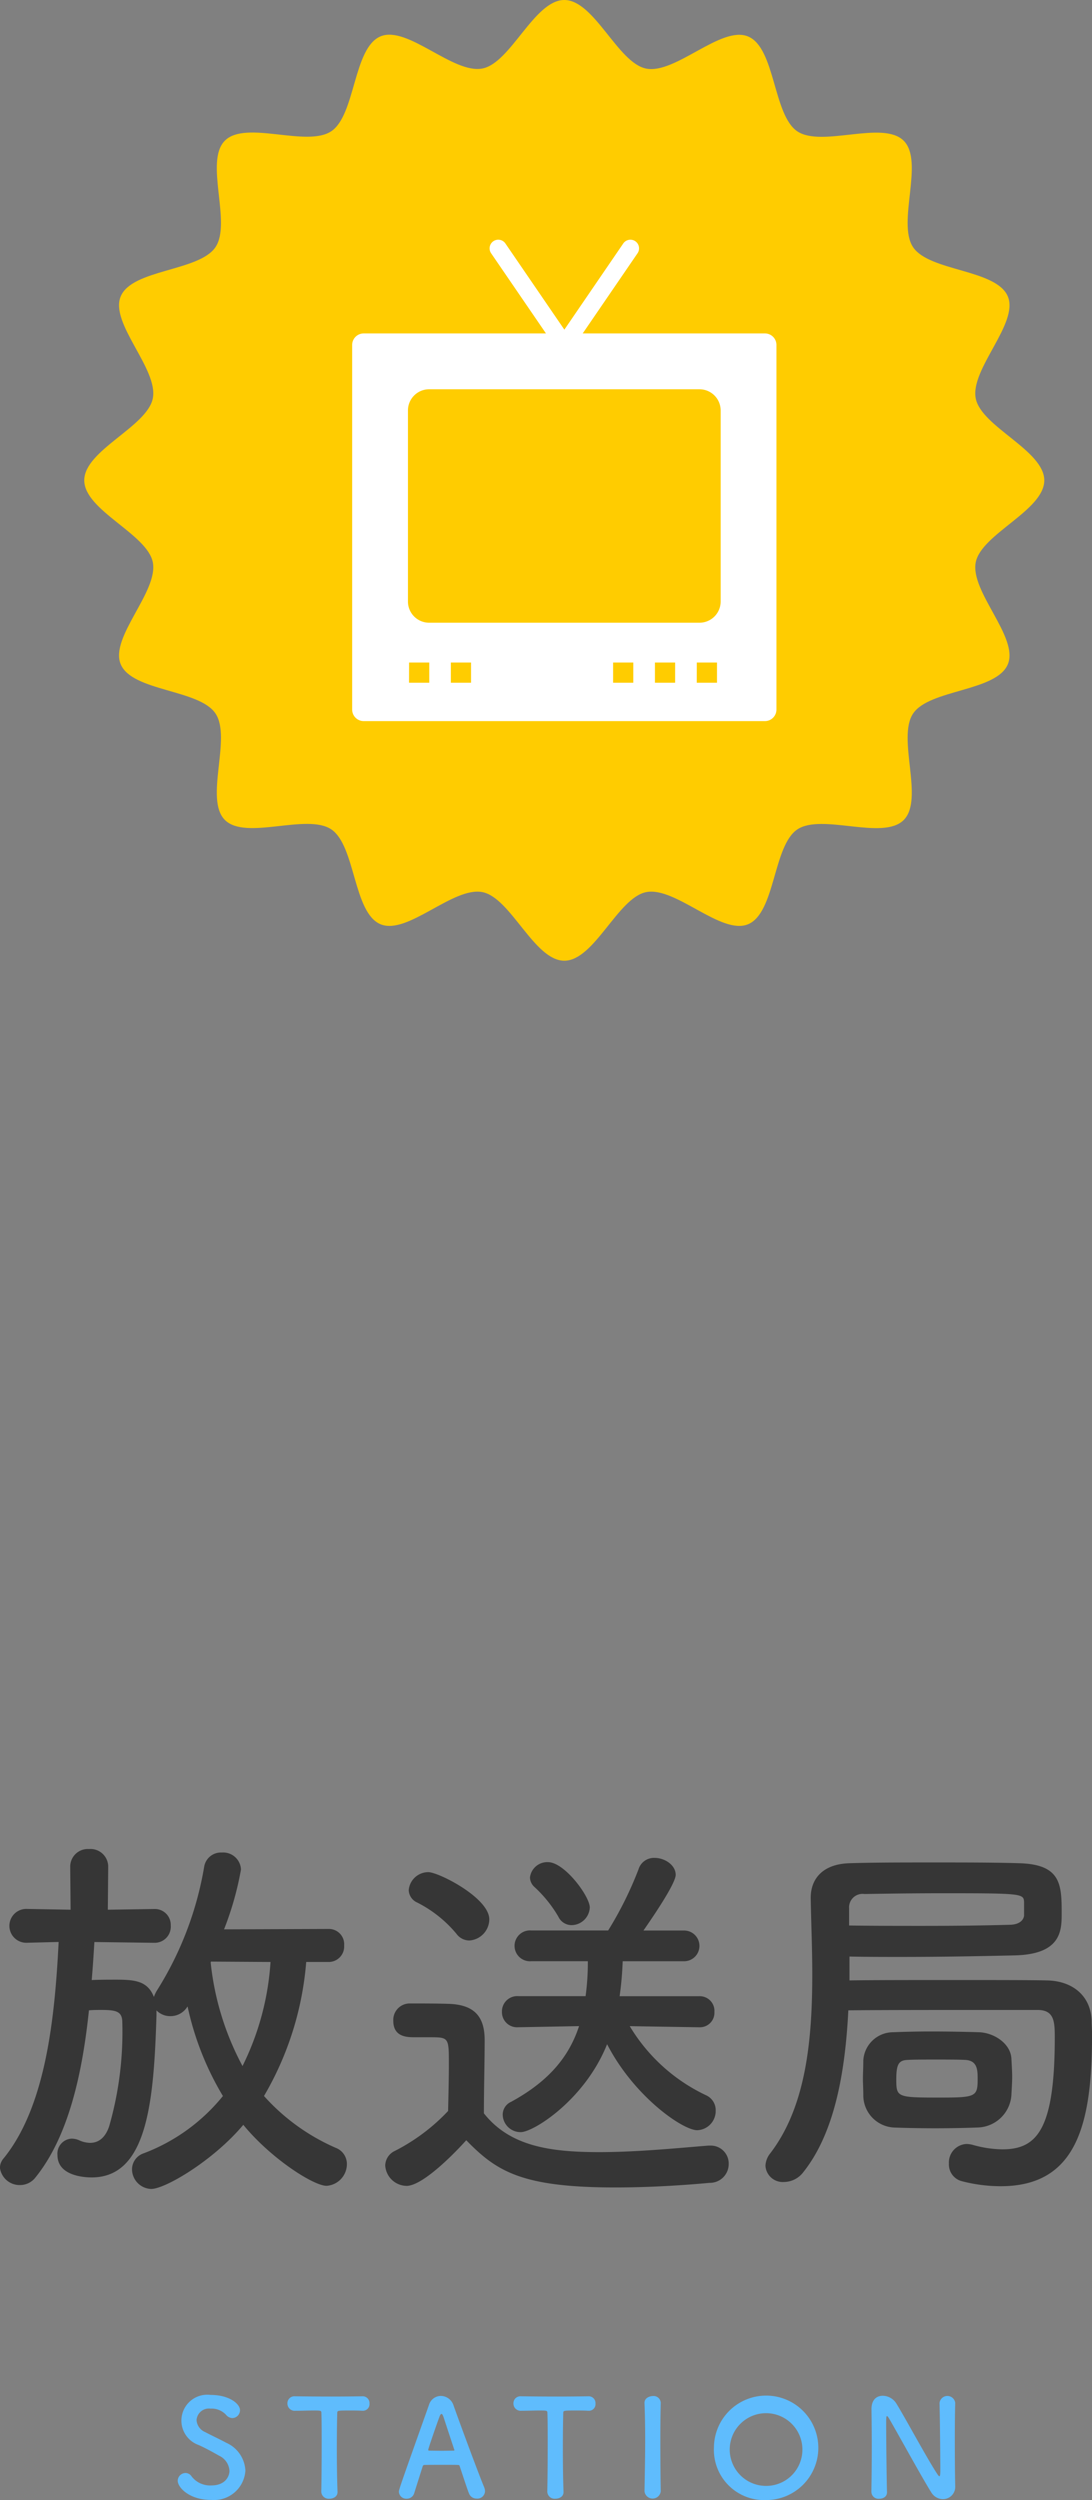
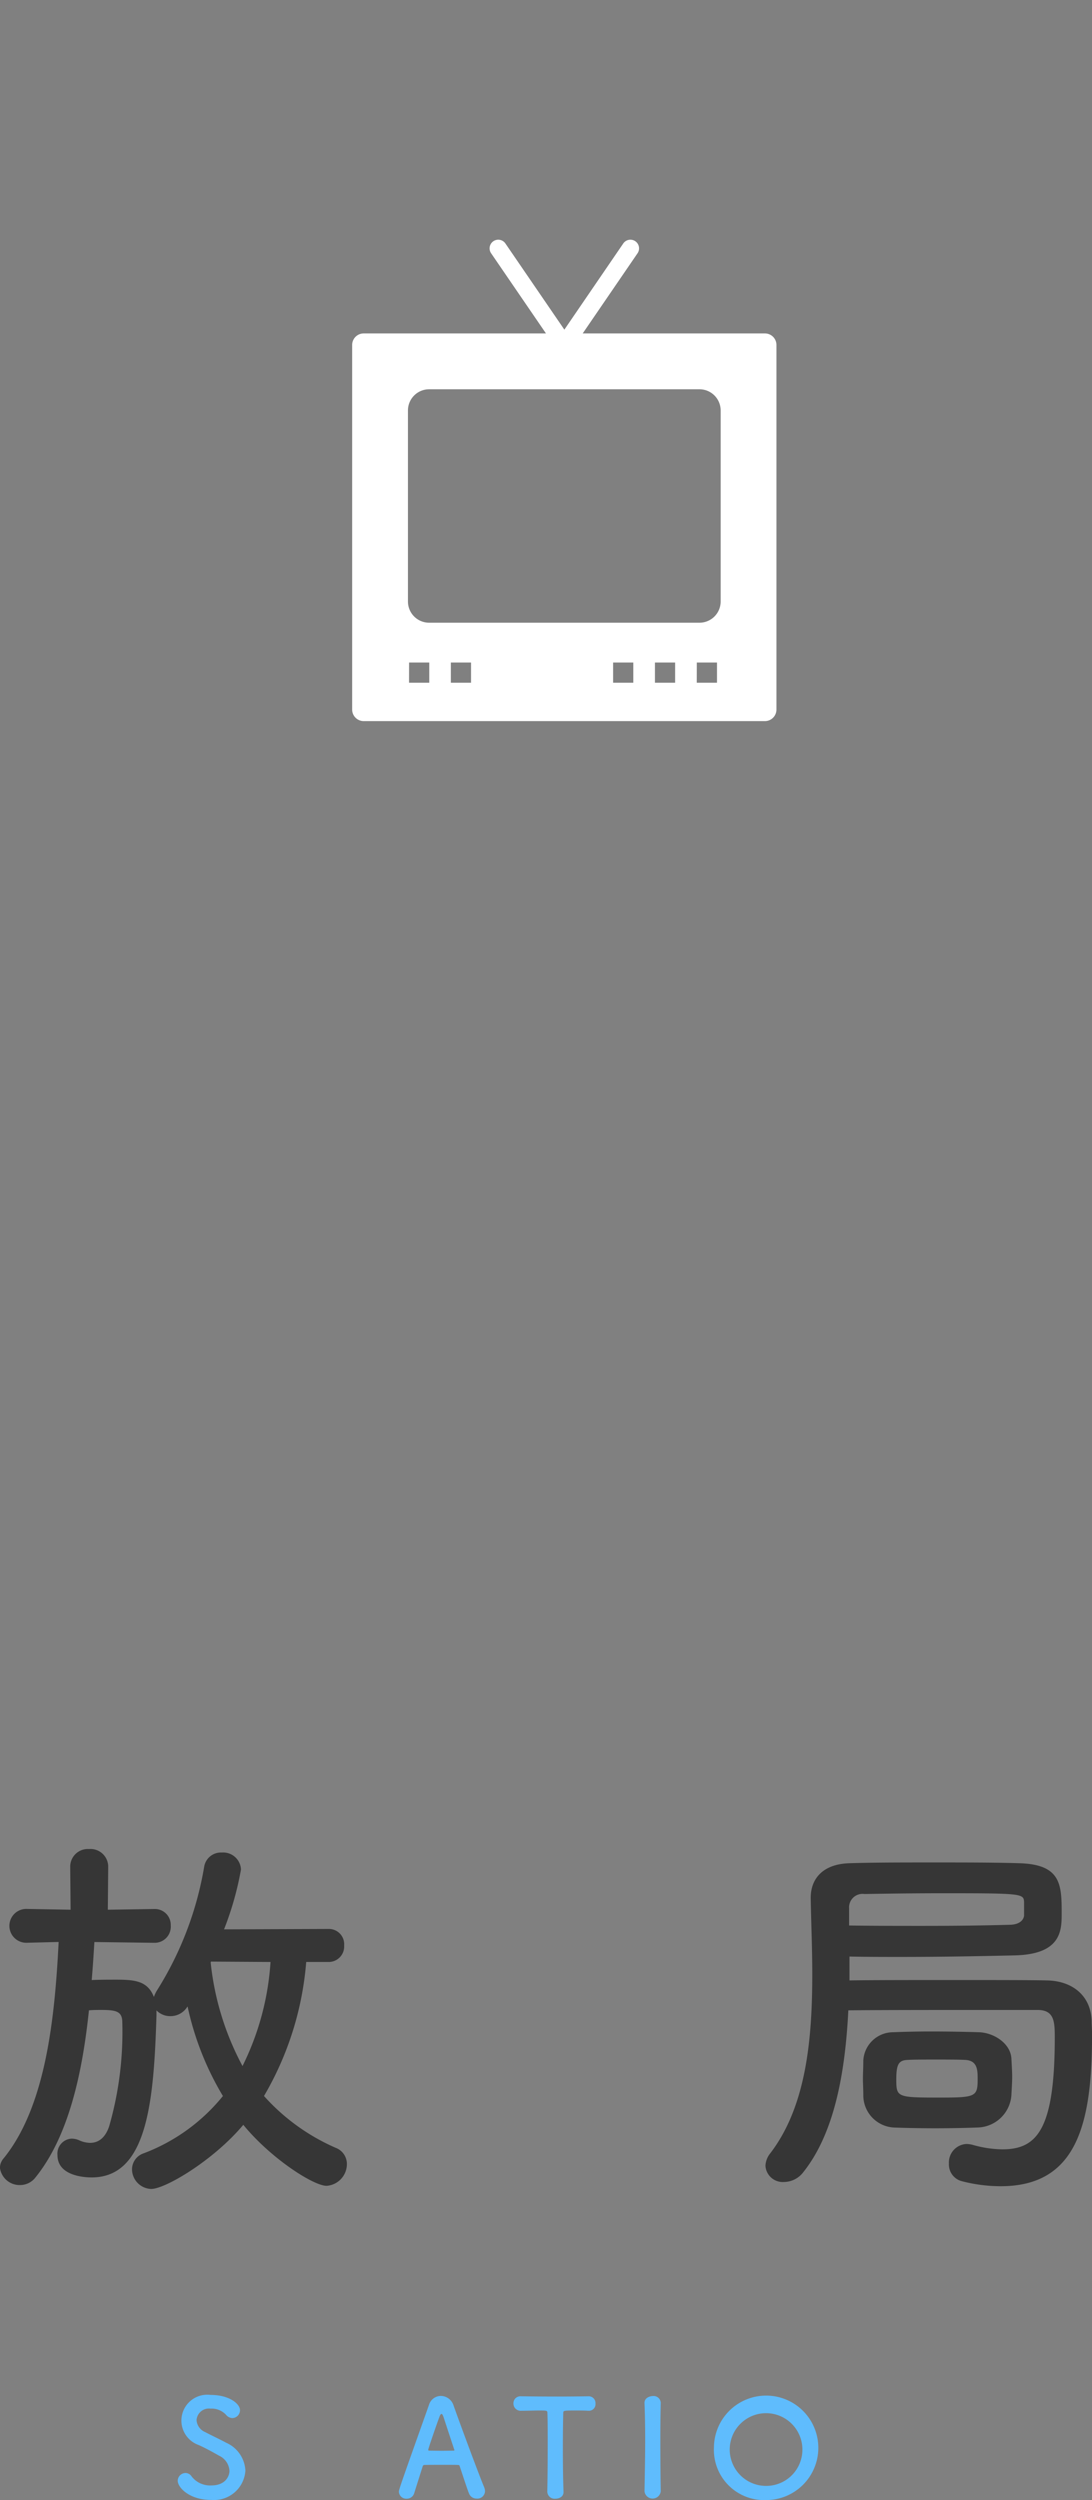
<svg xmlns="http://www.w3.org/2000/svg" id="グループ_658" data-name="グループ 658" width="96.747" height="221.324" viewBox="0 0 96.747 221.324">
  <rect x="0" y="0" width="96.747" height="221.324" fill="#808080" stroke="none" />
  <defs>
    <clipPath id="clip-path">
      <rect id="長方形_389" data-name="長方形 389" width="96.747" height="221.324" fill="none" />
    </clipPath>
  </defs>
  <g id="グループ_657" data-name="グループ 657" clip-path="url(#clip-path)">
    <path id="パス_2524" data-name="パス 2524" d="M27.129,173.689a27.809,27.809,0,0,1-3.74,11.865,18.357,18.357,0,0,0,6.358,4.589,1.527,1.527,0,0,1,.986,1.462,1.928,1.928,0,0,1-1.8,1.9c-1.156,0-4.93-2.414-7.378-5.4-2.617,3.127-6.9,5.677-8.159,5.677a1.755,1.755,0,0,1-1.7-1.734,1.508,1.508,0,0,1,1.053-1.428,16.551,16.551,0,0,0,7-5.065,26.02,26.02,0,0,1-3.128-7.921l-.034.034a1.75,1.75,0,0,1-1.5.816,1.689,1.689,0,0,1-1.224-.51v.475c-.238,7.65-.816,14.313-5.745,14.313-.646,0-3.026-.136-3.026-1.972a1.328,1.328,0,0,1,1.258-1.462,1.7,1.7,0,0,1,.646.137,2.425,2.425,0,0,0,.986.237c.816,0,1.394-.544,1.7-1.5a30.257,30.257,0,0,0,1.155-9.145c0-.987-.509-1.122-1.869-1.122-.34,0-.714,0-1.088.034-.578,5.541-1.8,11.184-4.76,14.822a1.718,1.718,0,0,1-1.325.646,1.756,1.756,0,0,1-1.8-1.53,1.3,1.3,0,0,1,.34-.85c3.739-4.623,4.521-12.443,4.861-19.14l-2.719.068H2.448a1.5,1.5,0,1,1,0-2.991h.034l3.773.068-.034-3.808a1.559,1.559,0,0,1,1.666-1.564,1.569,1.569,0,0,1,1.7,1.564l-.034,3.808L13.632,169h.034a1.406,1.406,0,0,1,1.462,1.461,1.425,1.425,0,0,1-1.462,1.53h-.034l-5.269-.068c-.068,1.088-.136,2.21-.238,3.366.714-.034,1.53-.034,2.21-.034,1.665,0,2.753.136,3.3,1.53a2.84,2.84,0,0,1,.273-.578,29.821,29.821,0,0,0,4.181-10.947A1.5,1.5,0,0,1,19.65,164a1.578,1.578,0,0,1,1.7,1.5,27.453,27.453,0,0,1-1.5,5.3l9.247-.035a1.353,1.353,0,0,1,1.393,1.462,1.37,1.37,0,0,1-1.393,1.462Zm-8.431-.034-.034.068a24.771,24.771,0,0,0,2.822,9.179,24.139,24.139,0,0,0,2.481-9.213Z" fill="#363636" />
-     <path id="パス_2525" data-name="パス 2525" d="M36,193.509a1.922,1.922,0,0,1-1.87-1.8,1.457,1.457,0,0,1,.85-1.292A17.178,17.178,0,0,0,39.7,186.88c.034-1.53.068-2.855.068-4.147,0-2.312,0-2.38-1.6-2.38H36.744c-.714,0-1.9-.034-1.9-1.462a1.457,1.457,0,0,1,1.428-1.53c1.223,0,2.345,0,3.467.034,2.176.068,3.2,1.02,3.2,3.2,0,1.972-.068,4.317-.068,6.493,2.312,2.924,5.881,3.434,10.233,3.434,3.4,0,7.071-.374,9.655-.578h.17a1.588,1.588,0,0,1,1.632,1.632,1.666,1.666,0,0,1-1.7,1.666c-2.142.2-5.236.408-8.329.408-8.33,0-10.539-1.428-13.225-4.182-.2.238-3.637,4.045-5.3,4.045m4.419-22.335a10.925,10.925,0,0,0-3.468-2.754,1.252,1.252,0,0,1-.747-1.088,1.743,1.743,0,0,1,1.733-1.6c.918,0,5.406,2.277,5.406,4.181a1.893,1.893,0,0,1-1.768,1.87,1.421,1.421,0,0,1-1.156-.612m21.554,8.295-6.187-.1a15.679,15.679,0,0,0,6.765,6.12,1.444,1.444,0,0,1,.85,1.359,1.7,1.7,0,0,1-1.632,1.734c-1.292,0-5.609-2.991-7.989-7.615-1.972,4.929-6.527,7.785-7.649,7.785a1.583,1.583,0,0,1-1.6-1.53,1.247,1.247,0,0,1,.748-1.156c3.365-1.835,5.133-4.011,6.017-6.7l-5.372.1h-.033a1.338,1.338,0,0,1-1.428-1.36,1.355,1.355,0,0,1,1.461-1.393h5.95a22.172,22.172,0,0,0,.2-3.094h-5a1.366,1.366,0,1,1,0-2.72h6.8a32.024,32.024,0,0,0,2.686-5.406,1.431,1.431,0,0,1,1.427-1.02c.918,0,1.87.646,1.87,1.5s-2.482,4.386-2.856,4.93h3.6a1.36,1.36,0,1,1,0,2.72h-5.44a29.662,29.662,0,0,1-.271,3.094h7.071a1.3,1.3,0,0,1,1.326,1.393A1.284,1.284,0,0,1,62,179.469Zm-11.321-9.043a1.292,1.292,0,0,1-1.19-.748,11.293,11.293,0,0,0-2.107-2.618,1.185,1.185,0,0,1-.409-.85,1.542,1.542,0,0,1,1.6-1.36c1.461,0,3.7,3.026,3.7,4.012a1.634,1.634,0,0,1-1.6,1.564" fill="#363636" />
    <path id="パス_2526" data-name="パス 2526" d="M75.261,175.321c2.108-.034,5.711-.034,9.179-.034s6.765,0,8.3.034c2.243.034,3.909,1.326,3.977,3.6,0,.34.034.748.034,1.19,0,7.82-1.292,13.429-8.091,13.429a13.8,13.8,0,0,1-3.434-.442,1.527,1.527,0,0,1-1.156-1.564A1.641,1.641,0,0,1,85.63,189.8a2.625,2.625,0,0,1,.51.068,10.09,10.09,0,0,0,2.652.408c3.059,0,4.657-1.7,4.657-9.893,0-1.394-.034-2.447-1.529-2.447H88.01c-4.148,0-10.029,0-12.851.034-.272,5.4-1.19,10.81-3.978,14.312a2.178,2.178,0,0,1-1.734.884,1.533,1.533,0,0,1-1.631-1.428,1.888,1.888,0,0,1,.408-1.088c3.2-4.147,3.74-10.1,3.74-15.876,0-2.312-.1-4.556-.137-6.7v-.068c0-1.734,1.122-2.992,3.434-3.06,2.142-.068,4.794-.068,7.445-.068,2.686,0,5.372,0,7.582.068,3.7.1,3.773,1.87,3.773,4.419,0,1.5,0,3.638-4.147,3.74-3.026.068-6.392.136-10.132.136-1.461,0-2.957,0-4.521-.034Zm-.034-4.862c2.244.034,4.454.034,6.528.034,2.923,0,5.575-.034,7.785-.1.816-.033,1.155-.442,1.19-.816V168.42c-.035-.782-.069-.816-7.208-.816-2.448,0-4.9.034-6.935.067a1.193,1.193,0,0,0-1.36,1.258Zm1.224,13.565c0-.442.034-.918.034-1.6a2.651,2.651,0,0,1,2.652-2.516c.782-.033,2.039-.068,3.331-.068,1.564,0,3.23.035,4.25.068,1.326.034,2.822.986,2.89,2.346.034.68.067,1.156.067,1.6,0,.476-.033.918-.067,1.6a3.078,3.078,0,0,1-3.026,2.889c-.884.035-2.312.068-3.706.068-1.428,0-2.821-.033-3.705-.068a2.862,2.862,0,0,1-2.686-2.855c0-.612-.034-1.02-.034-1.462m9.077-1.666c-.544-.034-1.6-.034-2.618-.034-.986,0-2.006,0-2.515.034-.783.034-.986.408-.986,1.7,0,1.6.034,1.632,3.841,1.632,3.162,0,3.366-.068,3.366-1.6,0-.816,0-1.666-1.088-1.734" fill="#363636" />
    <path id="パス_2527" data-name="パス 2527" d="M18.707,221.312c-1.955,0-2.962-1.115-2.962-1.7a.7.7,0,0,1,.7-.684.646.646,0,0,1,.528.3,2.063,2.063,0,0,0,1.751.8c1.32,0,1.607-.9,1.607-1.283a1.583,1.583,0,0,0-.911-1.344c-.528-.3-1.176-.659-1.812-.947a2.293,2.293,0,0,1,1.056-4.438c1.655,0,2.6.792,2.6,1.356a.7.7,0,0,1-.672.695.762.762,0,0,1-.564-.288,1.748,1.748,0,0,0-1.379-.551,1.1,1.1,0,0,0-1.235,1.019,1.232,1.232,0,0,0,.755,1.055c.492.264,1.32.648,1.872.948a2.846,2.846,0,0,1,1.7,2.458,2.775,2.775,0,0,1-3.034,2.6" fill="#5fbcfd" />
-     <path id="パス_2528" data-name="パス 2528" d="M28.464,220.58c.024-.936.036-2.675.036-4.258,0-1.055,0-2.051-.024-2.686,0-.24-.036-.24-.743-.24-.456,0-1.02.024-1.584.024a.639.639,0,0,1-.684-.648.616.616,0,0,1,.66-.635h.024c.72.011,1.991.024,3.238.024,1.02,0,2.039-.013,2.723-.024a.6.6,0,0,1,.624.647.583.583,0,0,1-.576.636H32.11c-.408-.024-.756-.024-1.043-.024-1.188,0-1.188,0-1.188.24-.024.815-.036,1.979-.036,3.154,0,1.439.024,2.9.06,3.79.024.42-.348.624-.719.624a.649.649,0,0,1-.72-.612Z" fill="#5fbcfd" />
    <path id="パス_2529" data-name="パス 2529" d="M42.239,221.192a.7.7,0,0,1-.684-.444c-.144-.348-.456-1.307-.827-2.423-.024-.071-.06-.108-.132-.108-.193-.012-.684-.012-1.224-.012-.719,0-1.523,0-1.775.012a.152.152,0,0,0-.144.108c-.3.948-.575,1.811-.755,2.387a.682.682,0,0,1-.672.492.645.645,0,0,1-.684-.6c0-.216.037-.312,2.663-7.7a1.109,1.109,0,0,1,1.056-.8,1.2,1.2,0,0,1,1.115.827c.768,2.159,2.327,6.333,2.723,7.268a.97.97,0,0,1,.071.348.68.68,0,0,1-.731.648m-2-4.354c-.372-1.127-.732-2.219-.924-2.806-.072-.216-.132-.336-.2-.336s-.132.108-.216.348c-.18.48-.96,2.722-.96,2.83,0,.048.024.072.1.072.24,0,.684.012,1.1.012s.852-.012,1.02-.012c.072,0,.1-.012.1-.048a.13.13,0,0,0-.012-.06" fill="#5fbcfd" />
    <path id="パス_2530" data-name="パス 2530" d="M48.488,220.58c.024-.936.036-2.675.036-4.258,0-1.055,0-2.051-.024-2.686,0-.24-.036-.24-.743-.24-.456,0-1.02.024-1.584.024a.639.639,0,0,1-.684-.648.616.616,0,0,1,.66-.635h.024c.72.011,1.991.024,3.238.024,1.02,0,2.039-.013,2.723-.024a.6.6,0,0,1,.624.647.583.583,0,0,1-.576.636h-.048c-.408-.024-.756-.024-1.043-.024-1.188,0-1.188,0-1.188.24-.024.815-.036,1.979-.036,3.154,0,1.439.024,2.9.06,3.79.024.42-.348.624-.719.624a.649.649,0,0,1-.72-.612Z" fill="#5fbcfd" />
    <path id="パス_2531" data-name="パス 2531" d="M58.54,220.556a.725.725,0,0,1-1.439,0v-.012c.023-1.439.06-3.047.06-4.593,0-1.14-.024-2.231-.06-3.2-.024-.5.515-.635.731-.635a.634.634,0,0,1,.708.587v.024c-.024,1-.036,2.123-.036,3.287,0,1.5.012,3.058.036,4.533Z" fill="#5fbcfd" />
    <path id="パス_2532" data-name="パス 2532" d="M63.252,216.67a4.624,4.624,0,1,1,4.617,4.654,4.449,4.449,0,0,1-4.617-4.654m7.832,0a3.219,3.219,0,1,0-3.215,3.4,3.208,3.208,0,0,0,3.215-3.4" fill="#5fbcfd" />
-     <path id="パス_2533" data-name="パス 2533" d="M77.2,220.617c.024-1.235.036-2.687.036-4.066,0-1.2-.012-2.339-.024-3.238v-.048c0-.84.467-1.175,1-1.175a1.449,1.449,0,0,1,1.176.647c.755,1.2,2.758,4.942,3.67,6.309.072.108.131.168.168.168s.083-.036.083-.5c0-1.128-.036-4.869-.071-5.973a.7.7,0,0,1,1.391-.024v.024c-.024.839-.036,2-.036,3.2,0,1.524.012,3.1.036,4.138v.024a1.085,1.085,0,0,1-1.091,1.14,1.223,1.223,0,0,1-1.032-.6c-.84-1.332-3.082-5.433-3.73-6.524-.048-.073-.132-.229-.192-.229s-.072.121-.072.672c0,1.247.036,4.786.072,6.057v.024c0,.384-.336.563-.684.563a.621.621,0,0,1-.695-.575Z" fill="#5fbcfd" />
-     <path id="パス_2534" data-name="パス 2534" d="M92.52,42.525c0,2.661-5.576,4.74-6.073,7.254-.513,2.591,3.834,6.641,2.845,9.024-1.006,2.426-6.952,2.21-8.395,4.366-1.455,2.173,1.009,7.584-.833,9.426s-7.253-.622-9.425.832c-2.156,1.443-1.94,7.389-4.365,8.395-2.384.989-6.433-3.358-9.024-2.845-2.515.5-4.594,6.073-7.255,6.073s-4.74-5.576-7.254-6.073c-2.591-.513-6.64,3.834-9.024,2.845-2.426-1.006-2.21-6.952-4.366-8.4-2.173-1.454-7.584,1.01-9.426-.832s.623-7.253-.832-9.425c-1.443-2.156-7.389-1.94-8.4-4.365-.988-2.384,3.358-6.434,2.846-9.025-.5-2.514-6.074-4.593-6.074-7.254s5.576-4.74,6.074-7.254c.512-2.591-3.834-6.641-2.846-9.024,1.006-2.426,6.952-2.21,8.4-4.366,1.454-2.173-1.01-7.584.832-9.426s7.253.622,9.425-.832c2.156-1.443,1.94-7.389,4.366-8.4,2.384-.989,6.433,3.358,9.024,2.845C45.255,5.576,47.335,0,49.995,0s4.74,5.576,7.255,6.073c2.591.513,6.64-3.834,9.024-2.845,2.425,1.006,2.21,6.952,4.366,8.4,2.172,1.454,7.583-1.01,9.425.832s-.622,7.253.832,9.425c1.443,2.156,7.389,1.94,8.395,4.365.989,2.384-3.358,6.434-2.845,9.025.5,2.514,6.073,4.593,6.073,7.254" fill="#fc0" />
    <path id="パス_2535" data-name="パス 2535" d="M67.768,29.518H51.625l4.865-7.106a.767.767,0,0,0-1.266-.866L50,29.183l-5.229-7.637a.767.767,0,0,0-1.266.866l4.866,7.106H32.223A1.022,1.022,0,0,0,31.2,30.54V62.815a1.023,1.023,0,0,0,1.023,1.023H67.768a1.022,1.022,0,0,0,1.022-1.023V30.54a1.021,1.021,0,0,0-1.022-1.022M59.814,60.44H58.025V58.651h1.789Zm-3.706,0H54.319V58.651h1.789Zm-14.375,0H39.944V58.651h1.789Zm-5.59-7.188V36.336a1.877,1.877,0,0,1,1.876-1.875H61.972a1.878,1.878,0,0,1,1.876,1.875V53.252a1.879,1.879,0,0,1-1.876,1.876H38.019a1.878,1.878,0,0,1-1.876-1.876m.1,5.4h1.789V60.44H36.239Zm25.491,0h1.789V60.44H61.73Z" fill="#fff" />
  </g>
</svg>